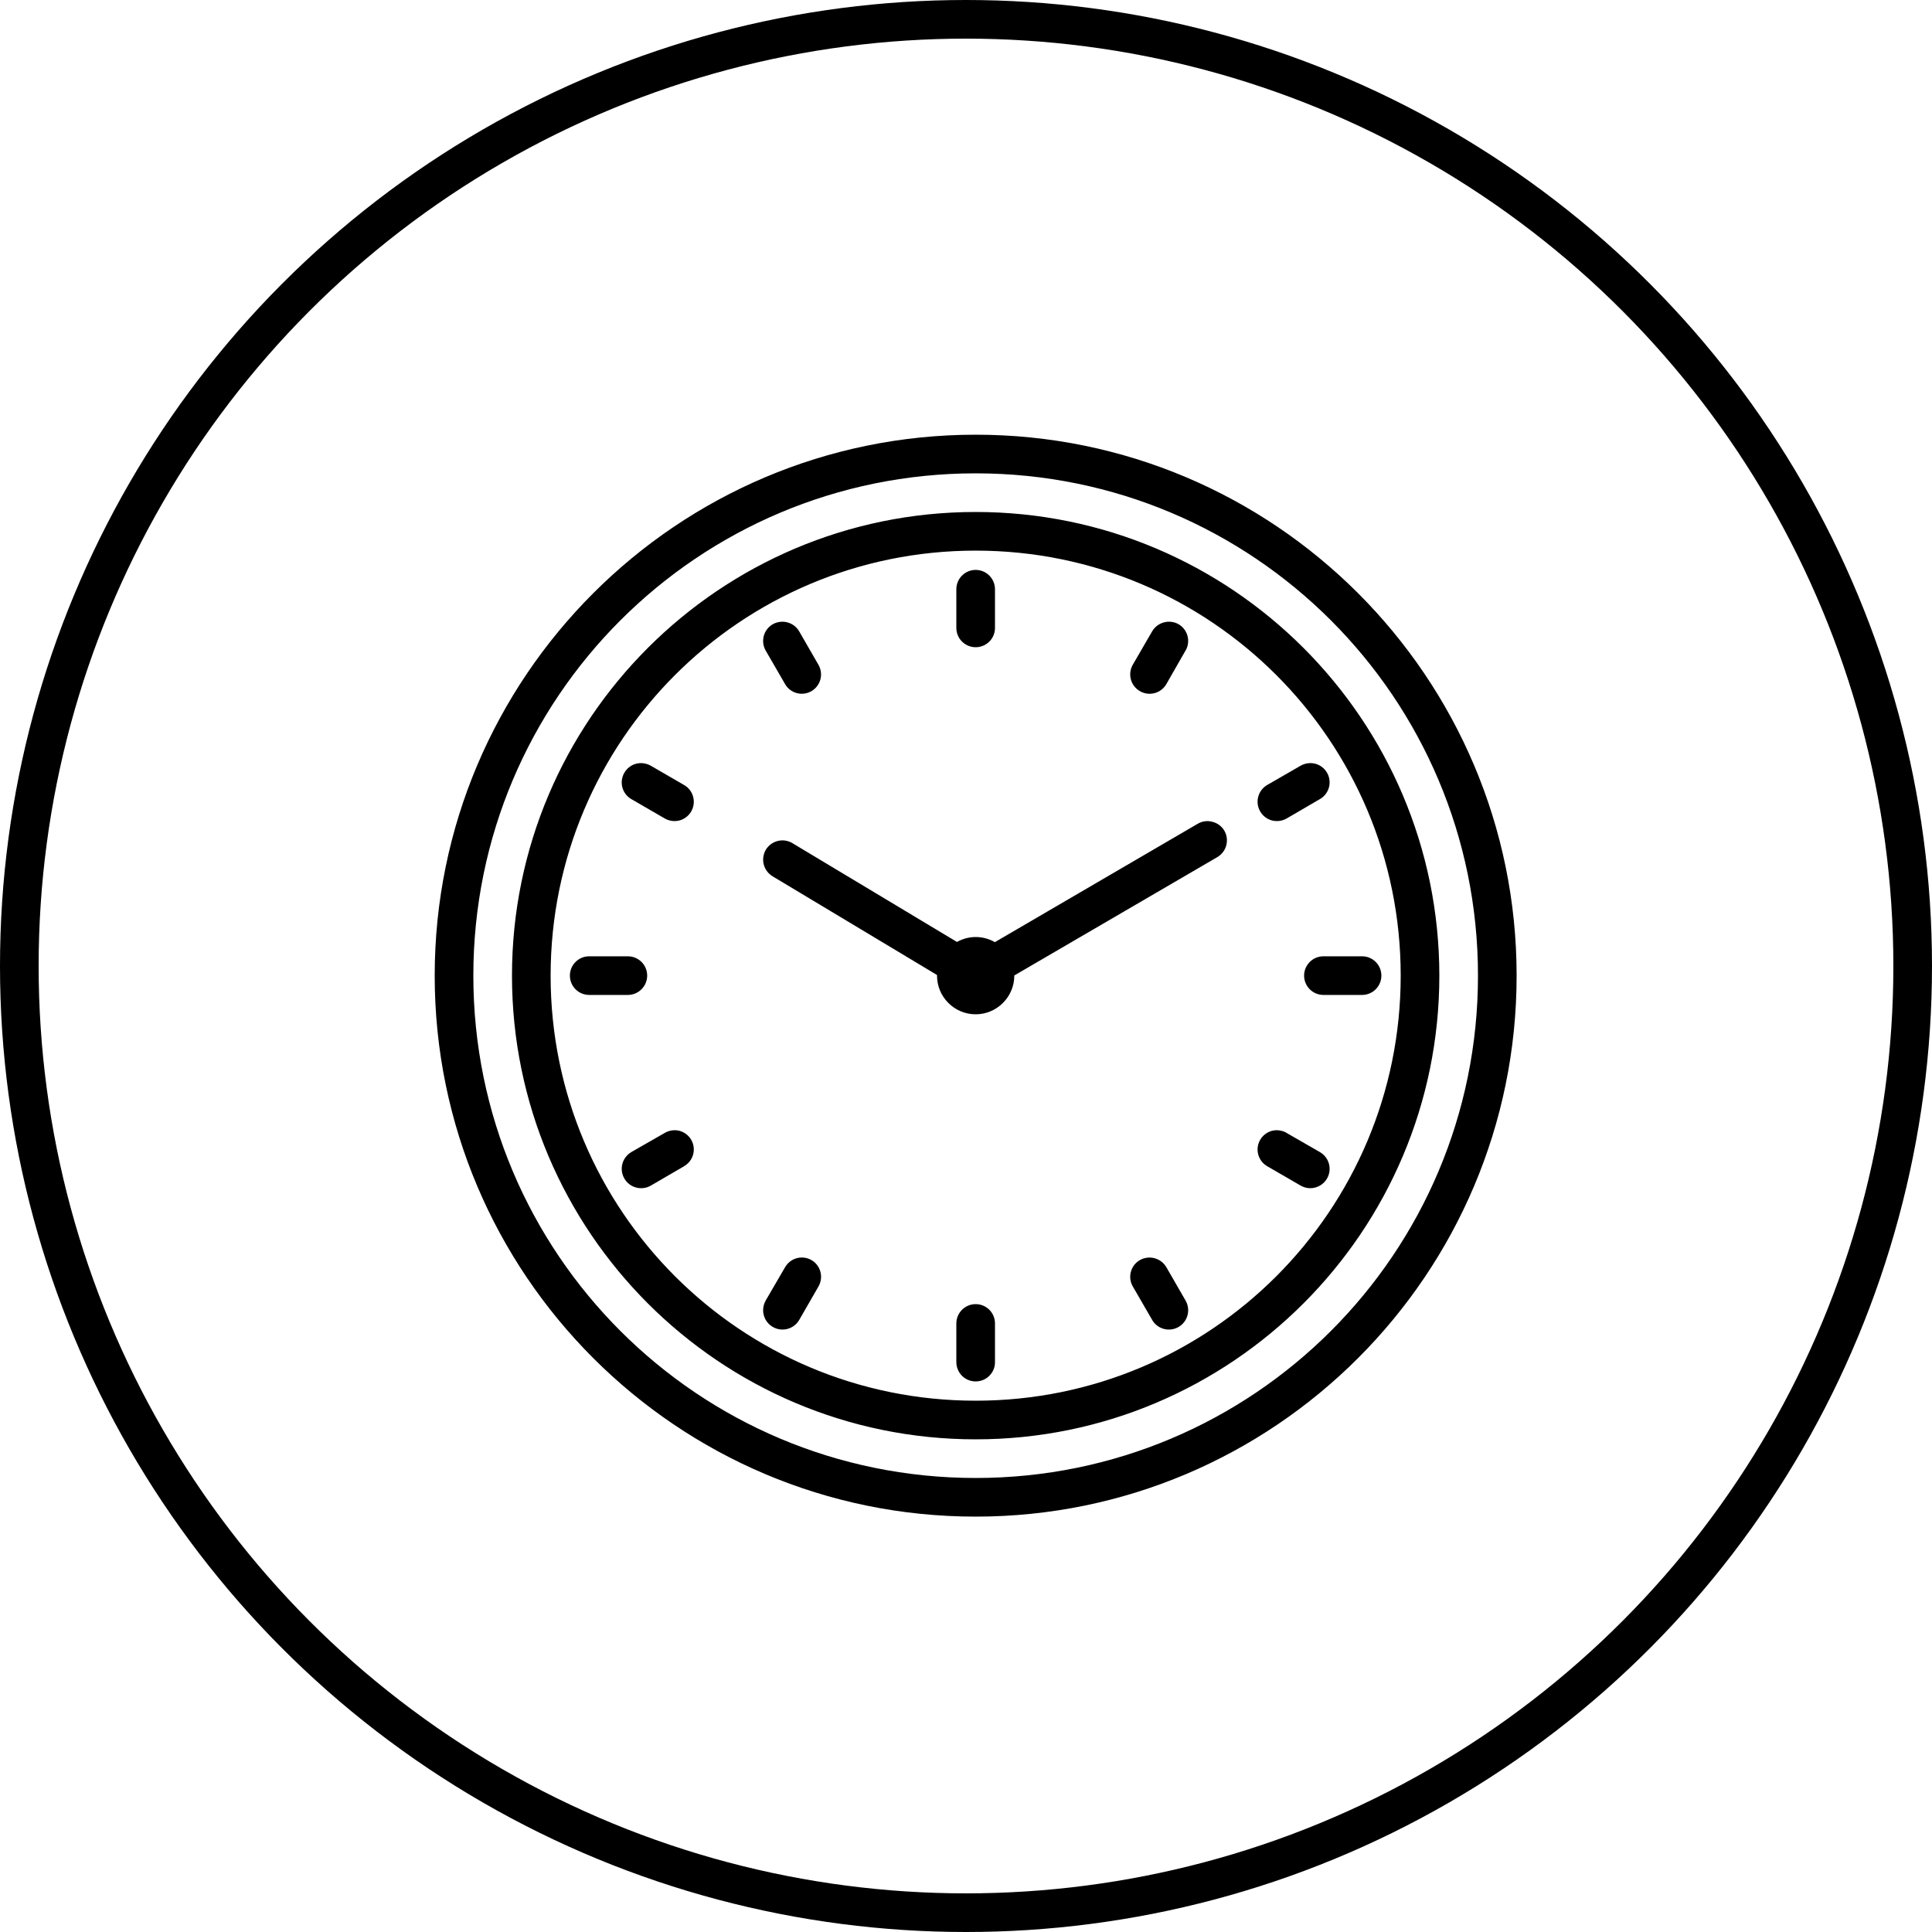
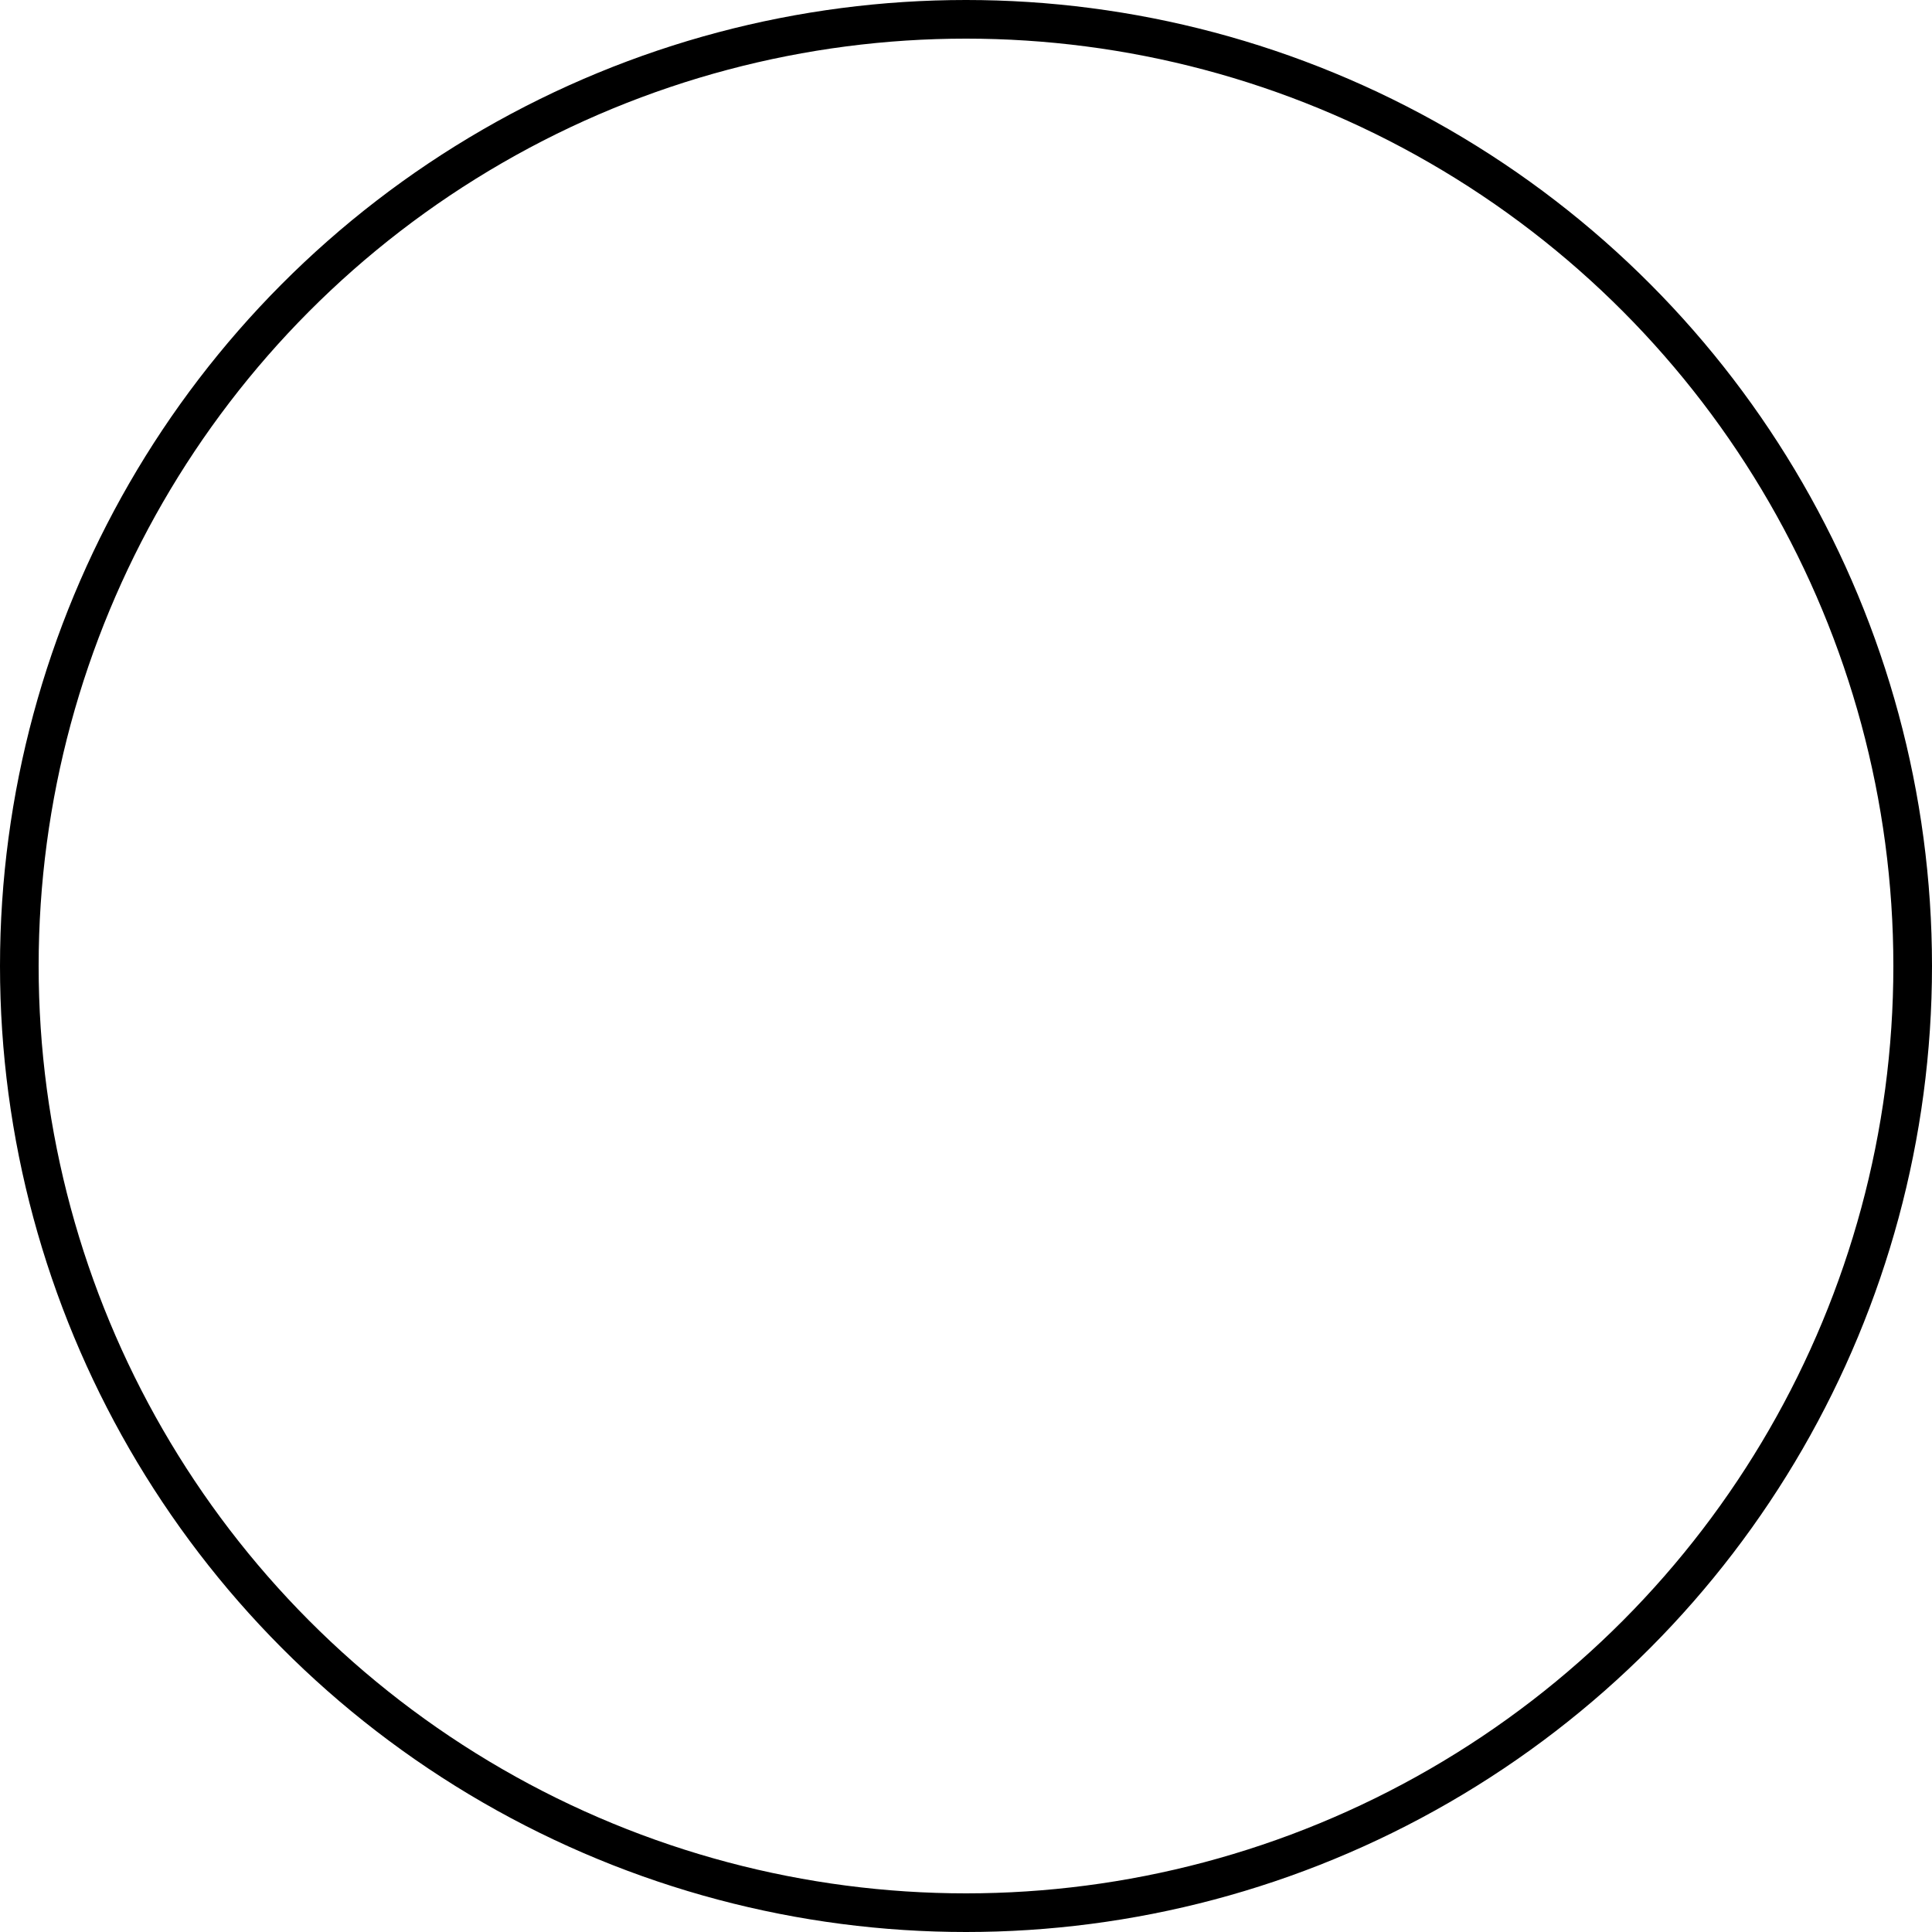
<svg xmlns="http://www.w3.org/2000/svg" fill="none" viewBox="0 0 50 50" height="50" width="50">
-   <path fill="black" d="M25.25 11.25C17.524 11.25 11.25 17.524 11.25 25.25C11.25 32.976 17.524 39.25 25.25 39.25C32.976 39.25 39.25 32.976 39.25 25.25C39.25 17.524 32.976 11.25 25.25 11.25ZM25.25 12.25C32.436 12.25 38.25 18.064 38.25 25.25C38.25 32.436 32.435 38.25 25.25 38.25C18.064 38.25 12.25 32.435 12.25 25.25C12.25 18.064 18.064 12.25 25.25 12.25ZM25.25 13.25C18.629 13.25 13.25 18.628 13.25 25.25C13.25 31.871 18.628 37.25 25.25 37.25C31.871 37.25 37.25 31.872 37.25 25.25C37.25 18.629 31.872 13.25 25.25 13.25ZM25.25 14.25C31.331 14.25 36.25 19.169 36.25 25.25C36.25 31.331 31.331 36.25 25.25 36.25C19.169 36.25 14.25 31.331 14.25 25.25C14.25 19.169 19.169 14.25 25.25 14.25ZM25.249 14.749C24.974 14.75 24.751 14.973 24.75 15.248V16.249C24.75 16.381 24.802 16.509 24.895 16.602C24.989 16.696 25.116 16.75 25.249 16.75C25.381 16.751 25.51 16.698 25.604 16.604C25.699 16.51 25.751 16.381 25.75 16.249V15.248C25.75 15.115 25.696 14.988 25.602 14.894C25.509 14.801 25.381 14.749 25.249 14.749ZM20.186 16.094C20.12 16.102 20.058 16.122 20 16.155C19.885 16.221 19.801 16.33 19.766 16.459C19.733 16.586 19.75 16.723 19.816 16.837L20.319 17.706H20.318C20.456 17.944 20.763 18.025 21 17.887C21.239 17.747 21.319 17.442 21.181 17.204L20.683 16.34C20.616 16.225 20.508 16.142 20.38 16.108C20.318 16.09 20.251 16.086 20.186 16.094ZM30.316 16.094C30.251 16.085 30.184 16.09 30.121 16.108C29.992 16.142 29.884 16.225 29.817 16.34L29.316 17.204C29.25 17.319 29.233 17.456 29.267 17.584C29.301 17.711 29.386 17.821 29.501 17.887C29.739 18.026 30.045 17.945 30.184 17.706L30.681 16.837H30.683C30.82 16.6 30.74 16.294 30.501 16.155C30.445 16.122 30.381 16.102 30.316 16.094ZM16.655 19.754C16.59 19.745 16.524 19.749 16.46 19.766C16.333 19.8 16.224 19.884 16.158 19.999C16.019 20.238 16.1 20.543 16.339 20.681L17.206 21.183C17.321 21.249 17.458 21.266 17.586 21.233C17.714 21.198 17.823 21.114 17.889 20.999C17.955 20.884 17.973 20.746 17.938 20.619C17.904 20.491 17.819 20.381 17.704 20.316L16.841 19.816C16.784 19.784 16.721 19.763 16.655 19.754ZM33.845 19.754C33.78 19.763 33.718 19.784 33.661 19.816L32.794 20.316C32.556 20.455 32.475 20.76 32.613 20.999C32.679 21.114 32.789 21.198 32.916 21.233C33.044 21.266 33.181 21.249 33.297 21.183L34.16 20.68L34.159 20.681C34.274 20.615 34.358 20.506 34.393 20.378C34.428 20.25 34.41 20.114 34.344 19.999C34.278 19.884 34.169 19.8 34.041 19.766C33.978 19.749 33.911 19.745 33.845 19.754ZM31.181 21.255C31.116 21.264 31.054 21.286 30.997 21.319L25.747 24.383C25.595 24.295 25.424 24.25 25.25 24.25C25.08 24.25 24.914 24.295 24.767 24.378L20.508 21.821C20.394 21.753 20.258 21.731 20.129 21.764C20 21.795 19.889 21.878 19.82 21.99C19.753 22.105 19.733 22.241 19.765 22.37C19.798 22.499 19.88 22.609 19.994 22.678L24.252 25.234L24.25 25.233V25.25C24.25 25.515 24.355 25.769 24.543 25.956C24.73 26.144 24.984 26.25 25.25 26.25C25.515 26.25 25.769 26.144 25.956 25.956C26.144 25.769 26.25 25.515 26.25 25.25V25.245L31.503 22.183C31.618 22.115 31.703 22.005 31.736 21.876C31.77 21.748 31.752 21.61 31.684 21.495C31.615 21.381 31.505 21.3 31.377 21.268C31.313 21.25 31.247 21.246 31.181 21.255ZM15.25 24.749C15.117 24.748 14.989 24.801 14.895 24.895C14.8 24.989 14.748 25.118 14.749 25.25C14.749 25.383 14.802 25.51 14.896 25.604C14.99 25.698 15.118 25.749 15.25 25.749H16.25C16.525 25.748 16.748 25.525 16.749 25.25C16.749 25.118 16.697 24.99 16.604 24.896C16.51 24.803 16.383 24.749 16.25 24.749L15.25 24.749ZM34.252 24.749C34.119 24.748 33.99 24.801 33.897 24.895C33.803 24.989 33.749 25.118 33.75 25.25C33.75 25.383 33.804 25.51 33.898 25.604C33.992 25.698 34.119 25.749 34.252 25.749H35.252C35.527 25.748 35.749 25.525 35.75 25.25C35.75 25.118 35.699 24.99 35.605 24.896C35.512 24.803 35.385 24.749 35.252 24.749L34.252 24.749ZM17.392 29.255C17.327 29.264 17.263 29.285 17.207 29.318L16.339 29.815V29.816C16.102 29.955 16.019 30.26 16.158 30.499C16.224 30.614 16.333 30.699 16.462 30.733C16.589 30.768 16.727 30.75 16.842 30.684L17.706 30.181H17.704C17.819 30.115 17.904 30.006 17.938 29.879C17.973 29.75 17.956 29.614 17.889 29.499C17.823 29.384 17.714 29.301 17.587 29.266C17.523 29.25 17.457 29.245 17.392 29.255ZM33.11 29.255C33.045 29.245 32.979 29.25 32.915 29.266C32.788 29.301 32.679 29.385 32.613 29.499C32.475 29.738 32.557 30.043 32.794 30.181L33.662 30.684C33.777 30.749 33.913 30.768 34.04 30.733C34.169 30.698 34.278 30.614 34.344 30.499C34.41 30.384 34.428 30.248 34.393 30.119C34.358 29.991 34.274 29.883 34.159 29.816L33.295 29.319L33.297 29.318C33.239 29.285 33.175 29.264 33.11 29.255ZM20.75 32.544C20.572 32.544 20.407 32.64 20.318 32.795L19.815 33.659H19.817C19.75 33.774 19.733 33.91 19.767 34.039C19.802 34.166 19.885 34.275 20 34.341C20.239 34.48 20.544 34.399 20.683 34.161L21.182 33.294C21.32 33.055 21.239 32.749 21 32.61C20.924 32.566 20.838 32.544 20.75 32.544ZM29.684 32.55C29.62 32.557 29.558 32.579 29.502 32.61C29.385 32.676 29.302 32.785 29.267 32.914C29.232 33.042 29.25 33.179 29.317 33.294L29.819 34.161H29.818C29.958 34.4 30.263 34.48 30.502 34.341C30.74 34.203 30.82 33.898 30.683 33.659L30.185 32.795H30.184C30.118 32.68 30.007 32.596 29.878 32.562C29.815 32.545 29.749 32.541 29.684 32.55ZM25.249 33.751C24.974 33.751 24.752 33.974 24.75 34.249V35.25C24.75 35.383 24.803 35.51 24.895 35.604C24.989 35.699 25.117 35.751 25.249 35.751C25.382 35.752 25.511 35.7 25.604 35.605C25.699 35.511 25.752 35.384 25.75 35.25V34.249C25.75 34.116 25.697 33.989 25.603 33.896C25.509 33.803 25.382 33.75 25.249 33.751Z" />
  <circle stroke="black" r="24.5" cy="25" cx="25" />
</svg>